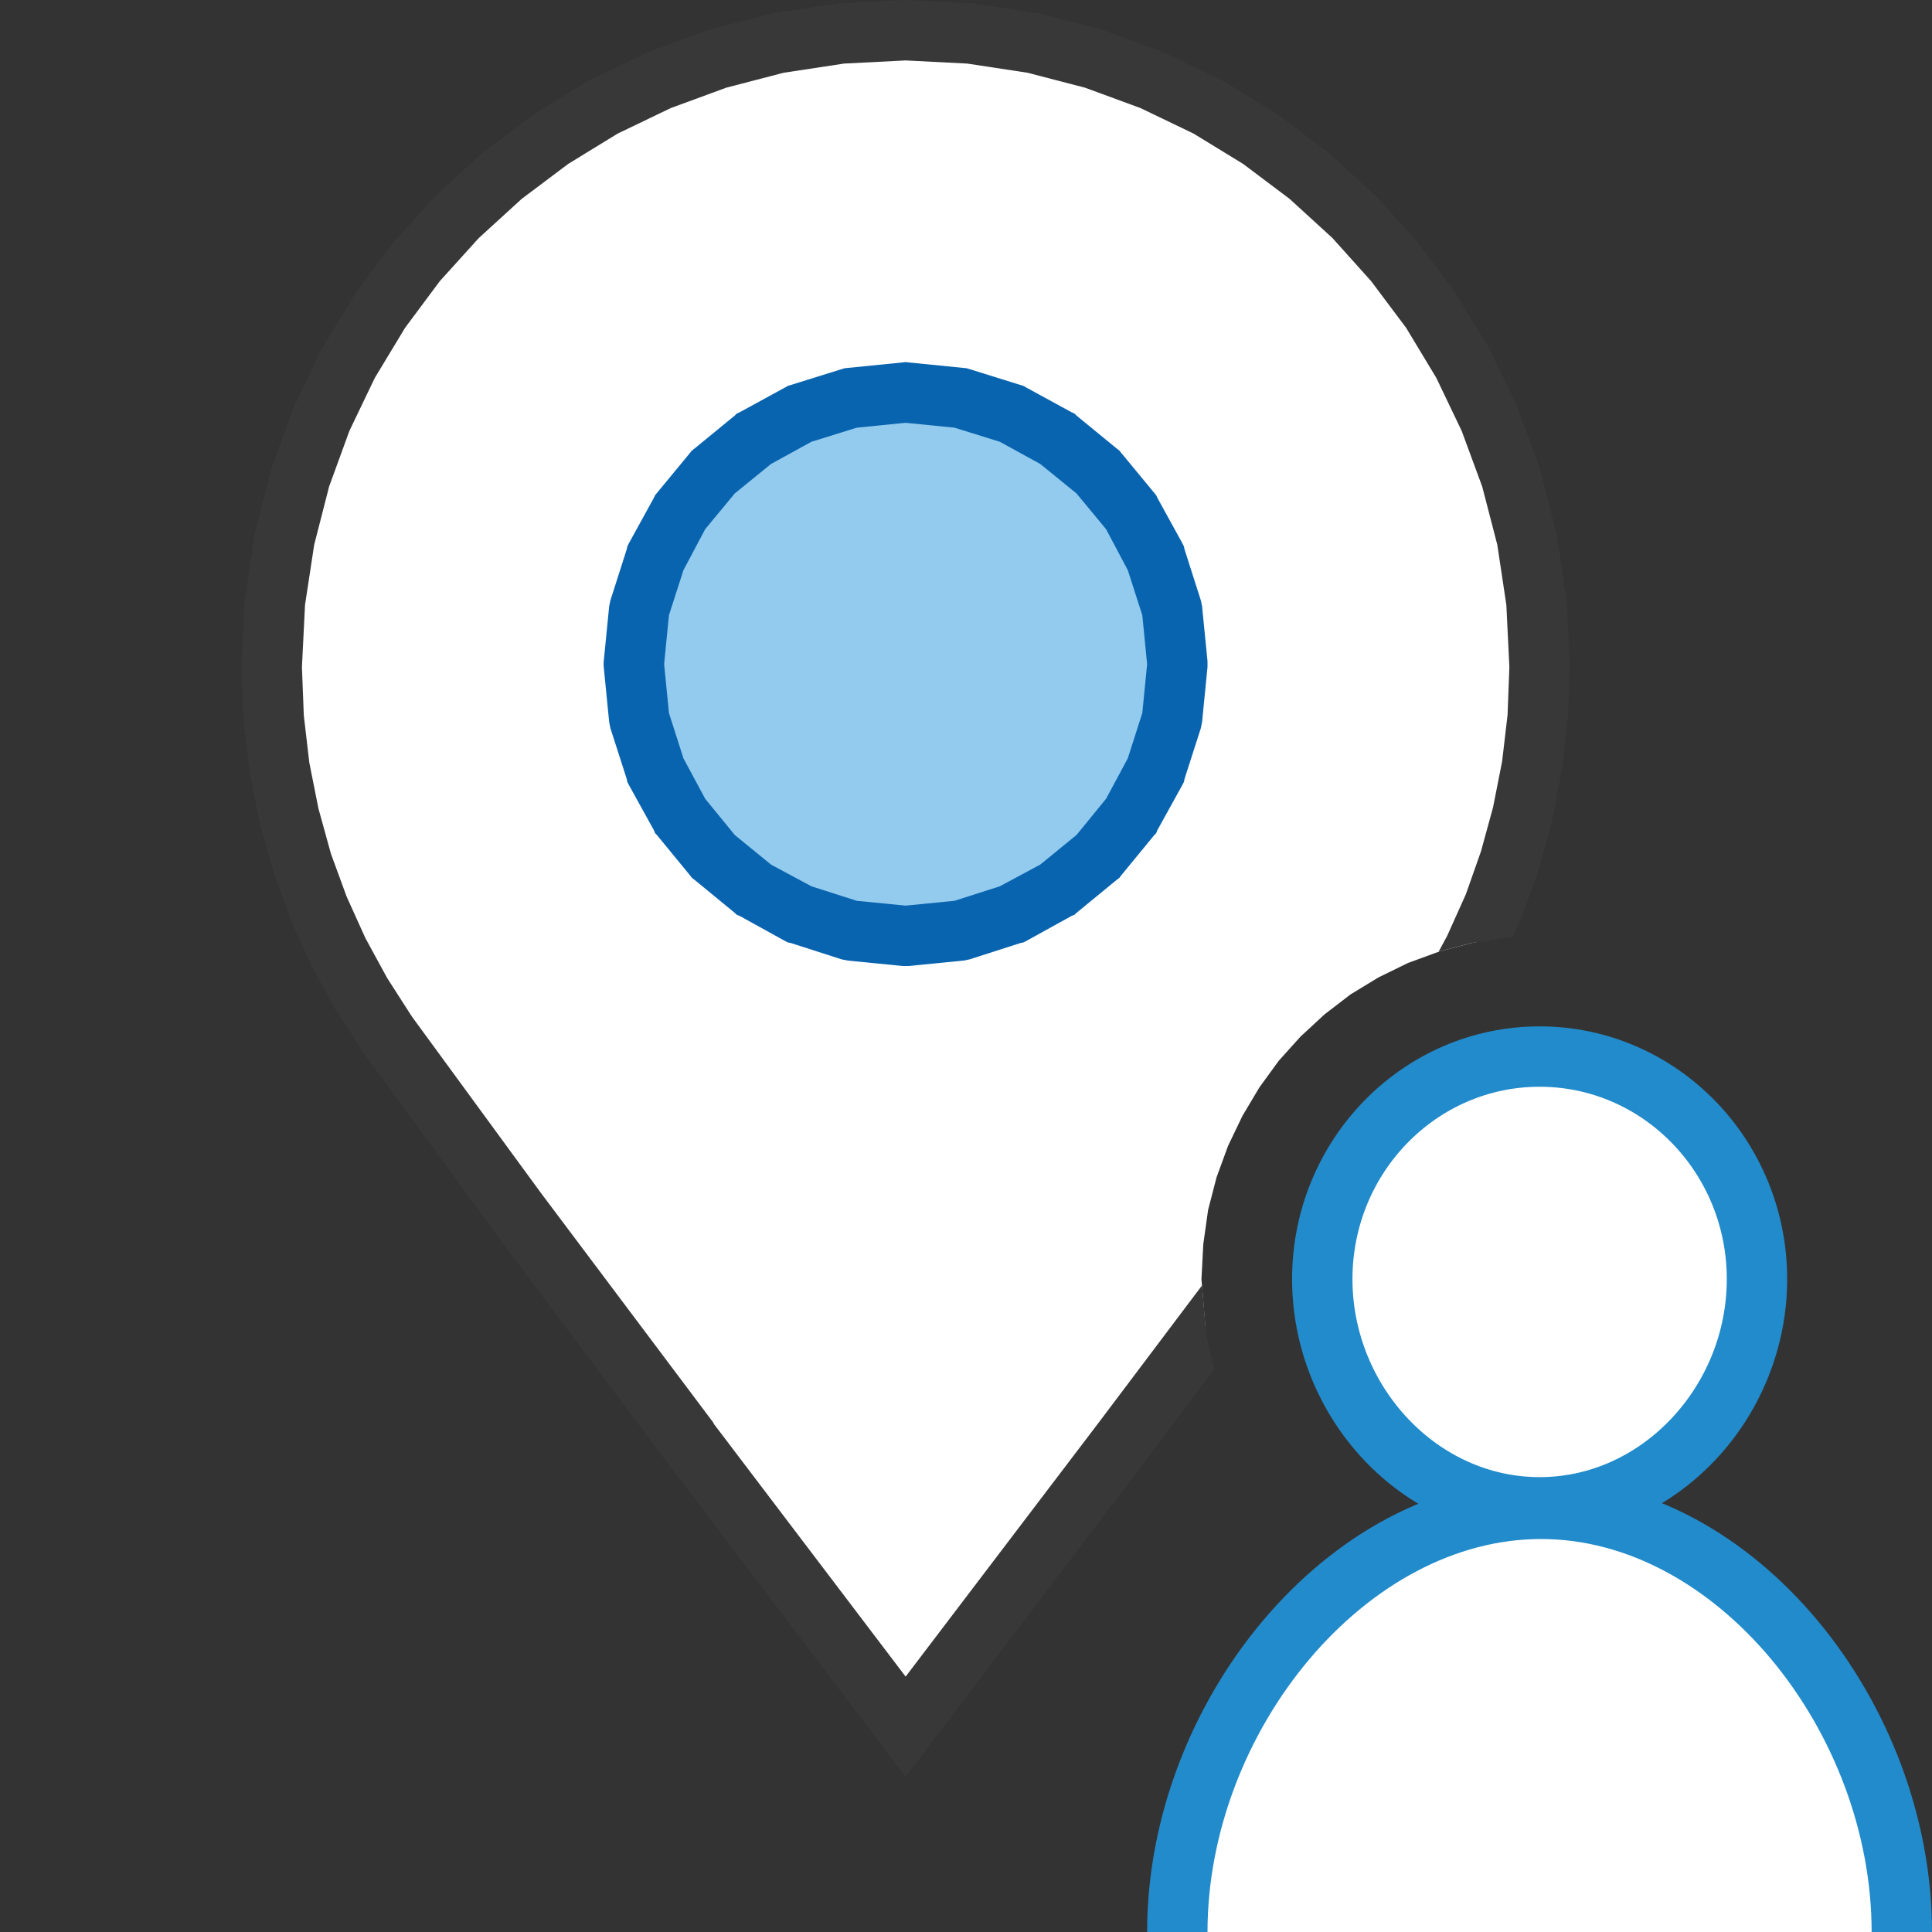
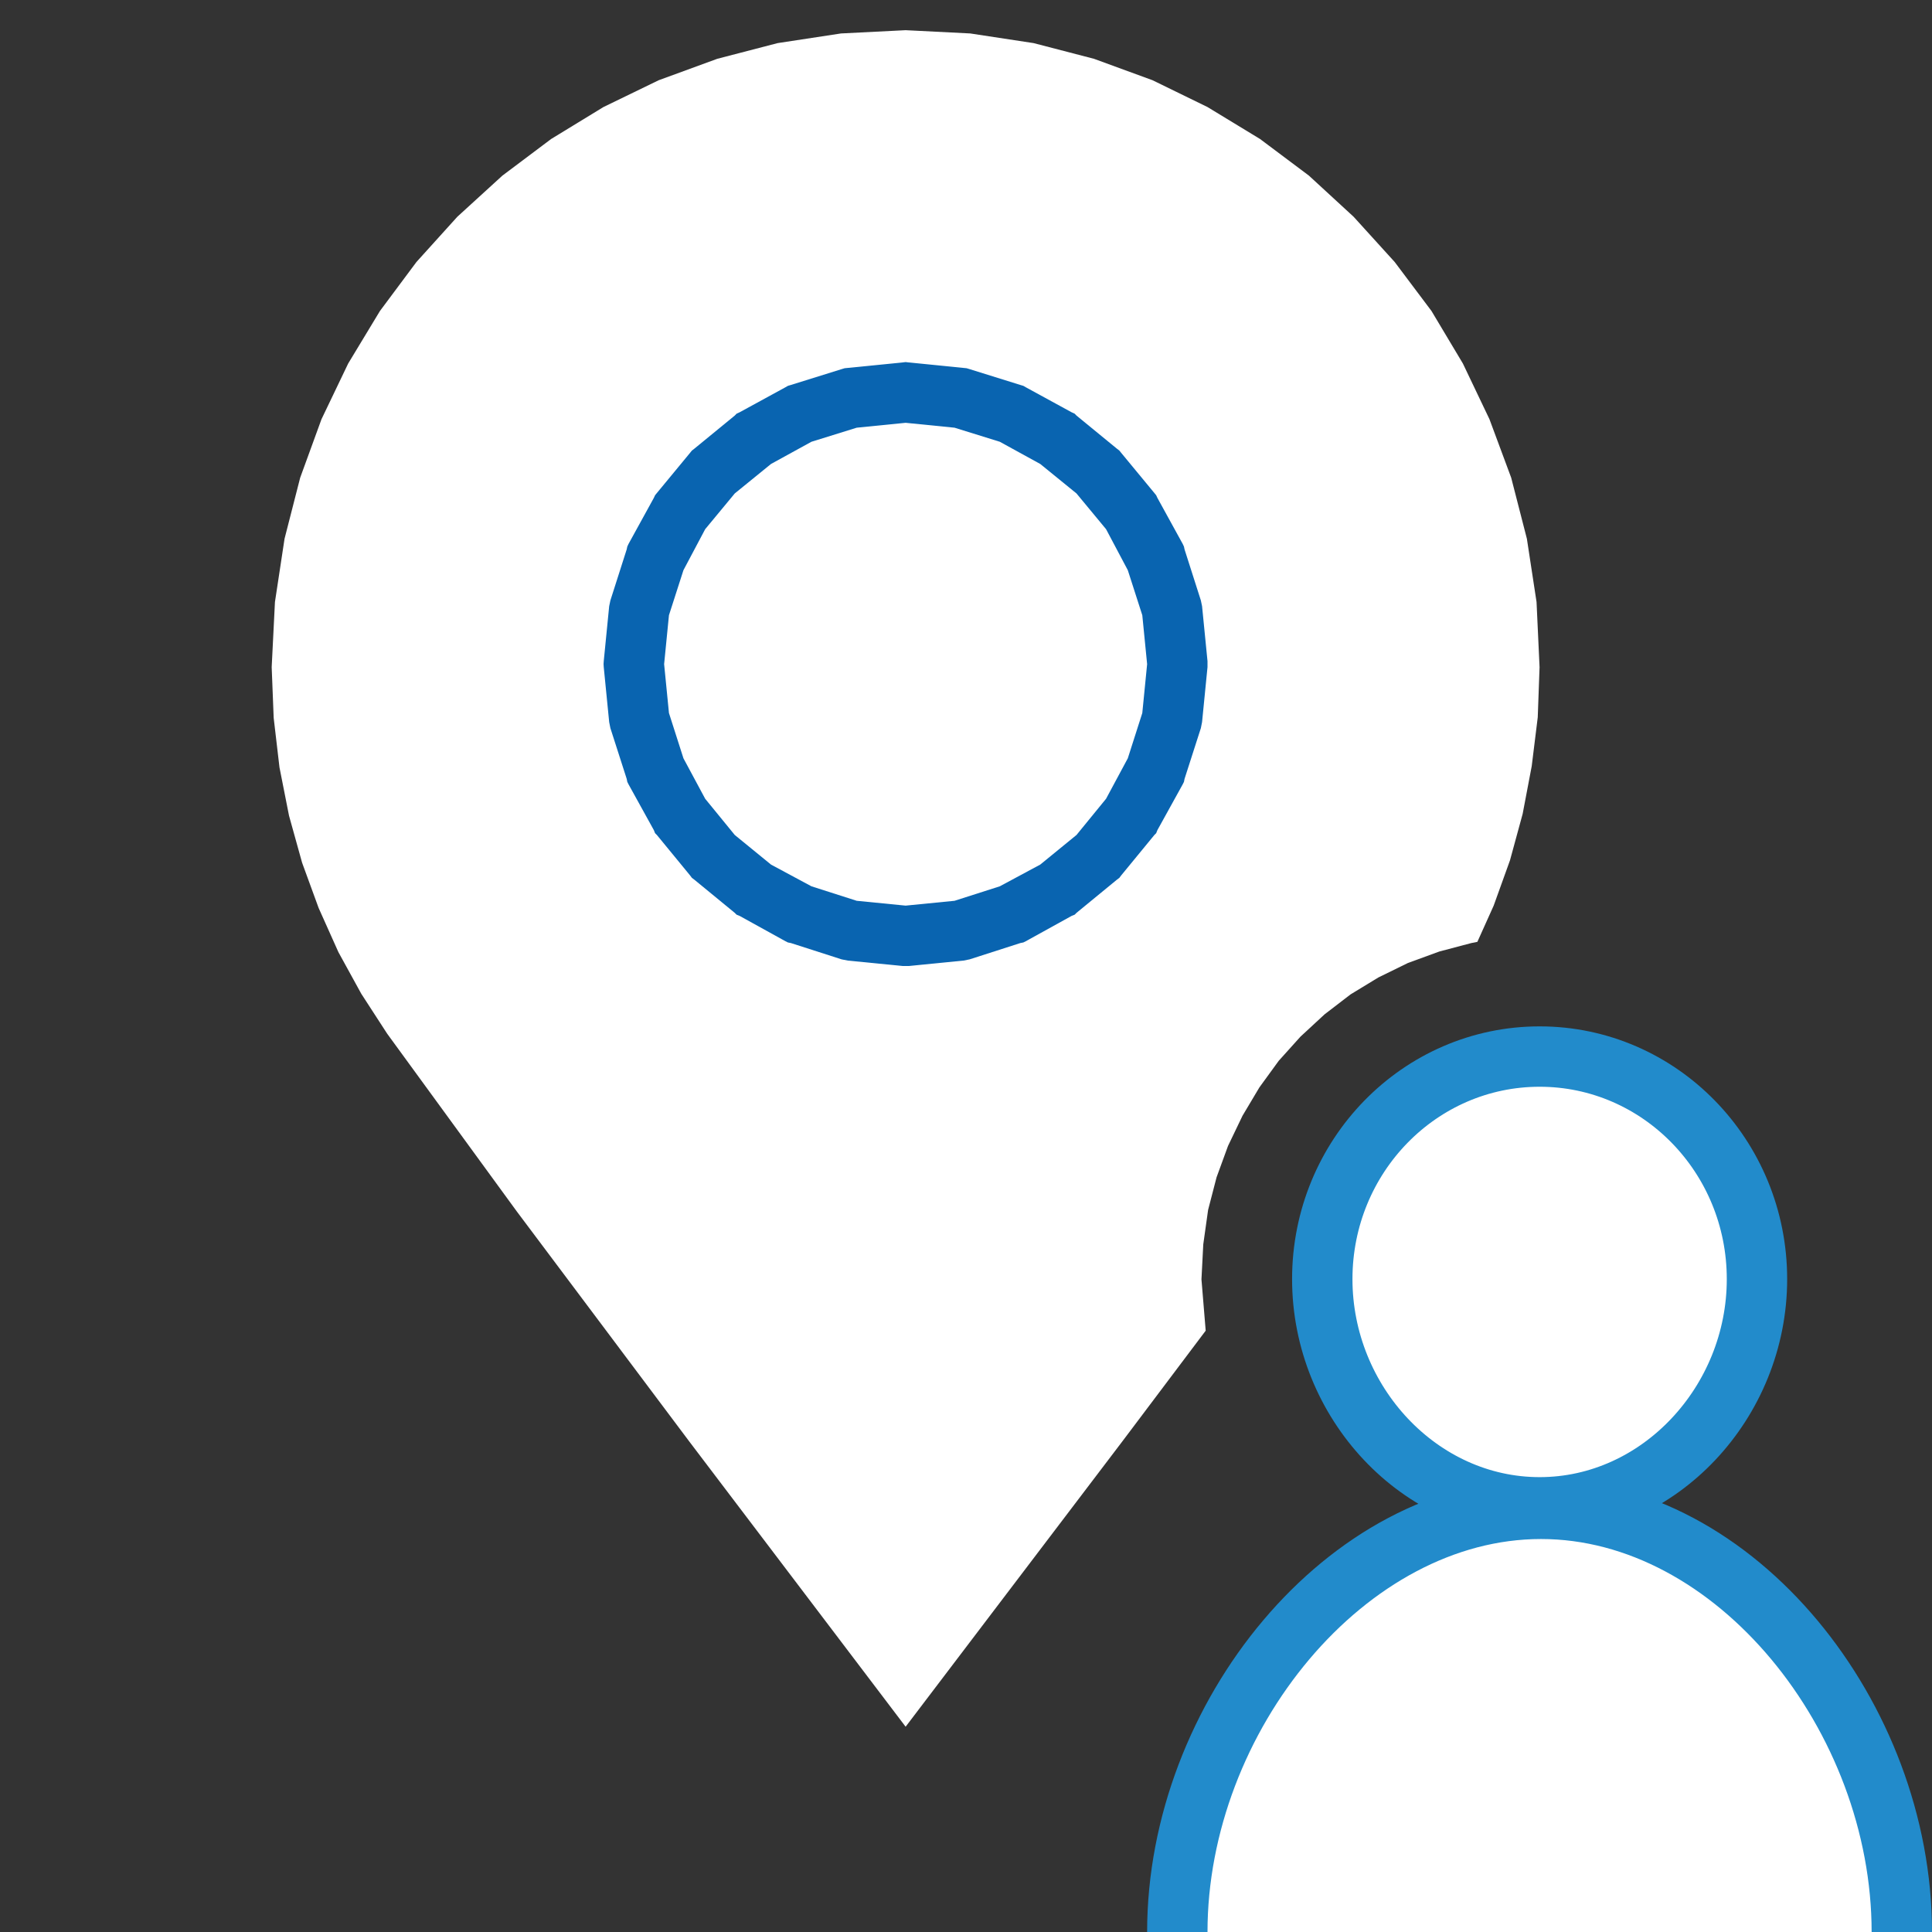
<svg xmlns="http://www.w3.org/2000/svg" version="1.1" id="Layer_1" x="0px" y="0px" width="32px" height="32px" viewBox="0 0 32 32" enable-background="new 0 0 32 32" xml:space="preserve">
  <rect x="0" y="0" width="32" height="32" fill="#333333" stroke="none" />
  <g id="main">
    <g id="icon">
      <path d="M13.93,0.554L12.88,0.714L11.88,0.974L10.91,1.329L9.995,1.773L9.129,2.302L8.321,2.909L7.575,3.59L6.898,4.339L6.293,5.151L5.767,6.021L5.325,6.943L4.972,7.912L4.713,8.923L4.554,9.971L4.5,11.05L4.533,11.89L4.629,12.71L4.787,13.51L5.004,14.29L5.278,15.04L5.605,15.77L5.984,16.46L6.412,17.12L8.556,20.06L11.42,23.88L15,28.6L18.6,23.86L19.97,22.04L19.9,21.19L19.93,20.61L20.01,20.04L20.15,19.5L20.34,18.98L20.58,18.48L20.86,18.01L21.18,17.57L21.54,17.17L21.94,16.8L22.37,16.47L22.83,16.19L23.32,15.95L23.84,15.76L24.37,15.62L24.47,15.6L24.74,15L25.01,14.25L25.22,13.48L25.37,12.69L25.47,11.88L25.5,11.05L25.45,9.971L25.29,8.923L25.03,7.912L24.67,6.943L24.23,6.021L23.71,5.151L23.1,4.339L22.42,3.59L21.68,2.909L20.87,2.302L20,1.773L19.09,1.329L18.12,0.974L17.12,0.714L16.07,0.554L15,0.5zz" id="b" fill="#FFFFFF" />
-       <path d="M14.97,0.001L13.9,0.055L13.88,0.056L13.85,0.06L12.81,0.22L12.78,0.224L12.76,0.23L11.75,0.49L11.73,0.496L11.71,0.505L10.74,0.86L10.72,0.868L10.7,0.879L9.777,1.323L9.755,1.334L9.735,1.346L8.869,1.875L8.848,1.887L8.829,1.902L8.021,2.509L8.002,2.523L7.984,2.54L7.238,3.221L7.221,3.237L7.204,3.254L6.527,4.004L6.511,4.021L6.497,4.04L5.892,4.852L5.878,4.872L5.865,4.892L5.339,5.762L5.327,5.783L5.316,5.804L4.874,6.727L4.864,6.749L4.855,6.772L4.502,7.741L4.494,7.764L4.488,7.788L4.229,8.799L4.223,8.823L4.219,8.848L4.06,9.895L4.056,9.92L4.055,9.945L4.001,11.02L3.999,11.05L4,11.07L4.033,11.91L4.034,11.93L4.036,11.95L4.133,12.77L4.135,12.79L4.139,12.81L4.297,13.61L4.3,13.63L4.306,13.65L4.522,14.42L4.528,14.44L4.534,14.46L4.808,15.21L4.814,15.23L4.822,15.25L5.149,15.97L5.157,15.99L5.166,16.01L5.545,16.7L5.554,16.72L5.564,16.73L5.992,17.39L6,17.4L6.008,17.42L8.152,20.35L8.154,20.35L8.156,20.36L11.02,24.18L11.02,24.18L11.02,24.18L14.6,28.9L15,29.43L15.4,28.9L19,24.16L19,24.16L19,24.16L20.11,22.68L19.98,22.12L19.91,21.29L18.2,23.56L18.2,23.56L15,27.77L11.82,23.58L11.82,23.57L8.96,19.76L6.824,16.84L6.413,16.2L6.053,15.54L5.741,14.85L5.481,14.14L5.274,13.39L5.123,12.63L5.032,11.85L5.001,11.05L5.052,10.02L5.204,9.023L5.451,8.059L5.787,7.137L6.208,6.259L6.709,5.43L7.285,4.656L7.93,3.943L8.641,3.294L9.411,2.715L10.23,2.213L11.11,1.79L12.03,1.452L12.98,1.205L13.98,1.053L15,1.001L16.02,1.053L17.02,1.205L17.97,1.452L18.89,1.79L19.77,2.213L20.59,2.715L21.36,3.294L22.07,3.943L22.71,4.656L23.29,5.43L23.79,6.259L24.21,7.137L24.55,8.059L24.8,9.023L24.95,10.02L25,11.05L24.97,11.84L24.88,12.61L24.73,13.37L24.53,14.1L24.28,14.81L23.97,15.5L23.83,15.76L23.84,15.76L24.37,15.62L24.93,15.53L25.05,15.52L25.2,15.2L25.2,15.19L25.21,15.17L25.48,14.42L25.48,14.41L25.49,14.39L25.7,13.62L25.71,13.6L25.71,13.58L25.86,12.79L25.87,12.77L25.87,12.75L25.96,11.94L25.97,11.92L25.97,11.9L26,11.07L26,11.05L26,11.02L25.95,9.945L25.94,9.92L25.94,9.895L25.78,8.848L25.78,8.823L25.77,8.799L25.51,7.788L25.51,7.764L25.5,7.741L25.14,6.772L25.14,6.749L25.13,6.727L24.68,5.804L24.67,5.783L24.66,5.762L24.13,4.892L24.12,4.872L24.11,4.852L23.5,4.04L23.49,4.021L23.47,4.004L22.8,3.254L22.78,3.237L22.76,3.221L22.02,2.54L22,2.523L21.98,2.509L21.17,1.902L21.15,1.887L21.13,1.875L20.27,1.346L20.24,1.334L20.22,1.323L19.3,0.879L19.28,0.868L19.26,0.86L18.29,0.505L18.27,0.496L18.25,0.49L17.24,0.23L17.22,0.224L17.19,0.22L16.15,0.06L16.12,0.056L16.1,0.055L15.03,0.001L15.01,0L14.99,0zz" fill="#383838" />
-       <path d="M14.09,6.591L13.25,6.854L12.48,7.269L11.82,7.818L11.27,8.484L10.85,9.248L10.59,10.09L10.5,11L10.59,11.91L10.85,12.75L11.27,13.52L11.82,14.18L12.48,14.73L13.25,15.15L14.09,15.41L15,15.5L15.91,15.41L16.75,15.15L17.52,14.73L18.18,14.18L18.73,13.52L19.15,12.75L19.41,11.91L19.5,11L19.41,10.09L19.15,9.248L18.73,8.484L18.18,7.818L17.52,7.269L16.75,6.854L15.91,6.591L15,6.5zz" fill="#92CBEE" />
      <path d="M14.95,6.003L14.04,6.094L13.99,6.099L13.94,6.114L13.1,6.376L13.05,6.391L13.01,6.414L12.25,6.829L12.2,6.852L12.17,6.883L11.5,7.432L11.46,7.463L11.43,7.5L10.88,8.166L10.85,8.203L10.83,8.246L10.41,9.01L10.39,9.053L10.38,9.1L10.11,9.945L10.1,9.993L10.09,10.04L10,10.95L9.997,11L10,11.05L10.09,11.96L10.1,12.01L10.11,12.06L10.38,12.9L10.39,12.95L10.41,12.99L10.83,13.75L10.85,13.8L10.88,13.83L11.43,14.5L11.46,14.54L11.5,14.57L12.17,15.12L12.2,15.15L12.25,15.17L13.01,15.59L13.05,15.61L13.1,15.62L13.94,15.89L13.99,15.9L14.04,15.91L14.95,16L15,16L15.05,16L15.96,15.91L16.01,15.9L16.06,15.89L16.9,15.62L16.95,15.61L16.99,15.59L17.75,15.17L17.8,15.15L17.83,15.12L18.5,14.57L18.54,14.54L18.57,14.5L19.12,13.83L19.15,13.8L19.17,13.75L19.59,12.99L19.61,12.95L19.62,12.9L19.89,12.06L19.9,12.01L19.91,11.96L20,11.05L20,11L20,10.95L19.91,10.04L19.9,9.993L19.89,9.945L19.62,9.1L19.61,9.053L19.59,9.01L19.17,8.246L19.15,8.203L19.12,8.166L18.57,7.5L18.54,7.463L18.5,7.432L17.83,6.883L17.8,6.852L17.75,6.829L16.99,6.414L16.95,6.391L16.9,6.376L16.06,6.114L16.01,6.099L15.96,6.094L15.05,6.003L15,5.997zM15.81,7.084L16.56,7.317L17.23,7.685L17.83,8.173L18.32,8.765L18.68,9.444L18.92,10.19L19,11L18.92,11.81L18.68,12.56L18.32,13.23L17.83,13.83L17.23,14.32L16.56,14.68L15.81,14.92L15,15L14.19,14.92L13.44,14.68L12.77,14.32L12.17,13.83L11.68,13.23L11.32,12.56L11.08,11.81L11,11L11.08,10.19L11.32,9.444L11.68,8.765L12.17,8.173L12.77,7.685L13.44,7.317L14.19,7.084L15,7.003zz" fill="#0964B0" />
    </g>
    <g id="overlay">
      <path d="M29.101,21.186c0,2.036,-1.612,3.78,-3.6,3.78s-3.6,-1.744,-3.6,-3.78s1.612,-3.686,3.6,-3.686S29.101,19.15,29.101,21.186zM31.5,32c0,-3.559,-2.755,-7.009,-5.976,-7.009S19.5,28.441,19.5,32" id="b" fill="#FFFFFF" stroke="#228BCB" stroke-width="1" stroke-miterlimit="10" />
    </g>
  </g>
</svg>